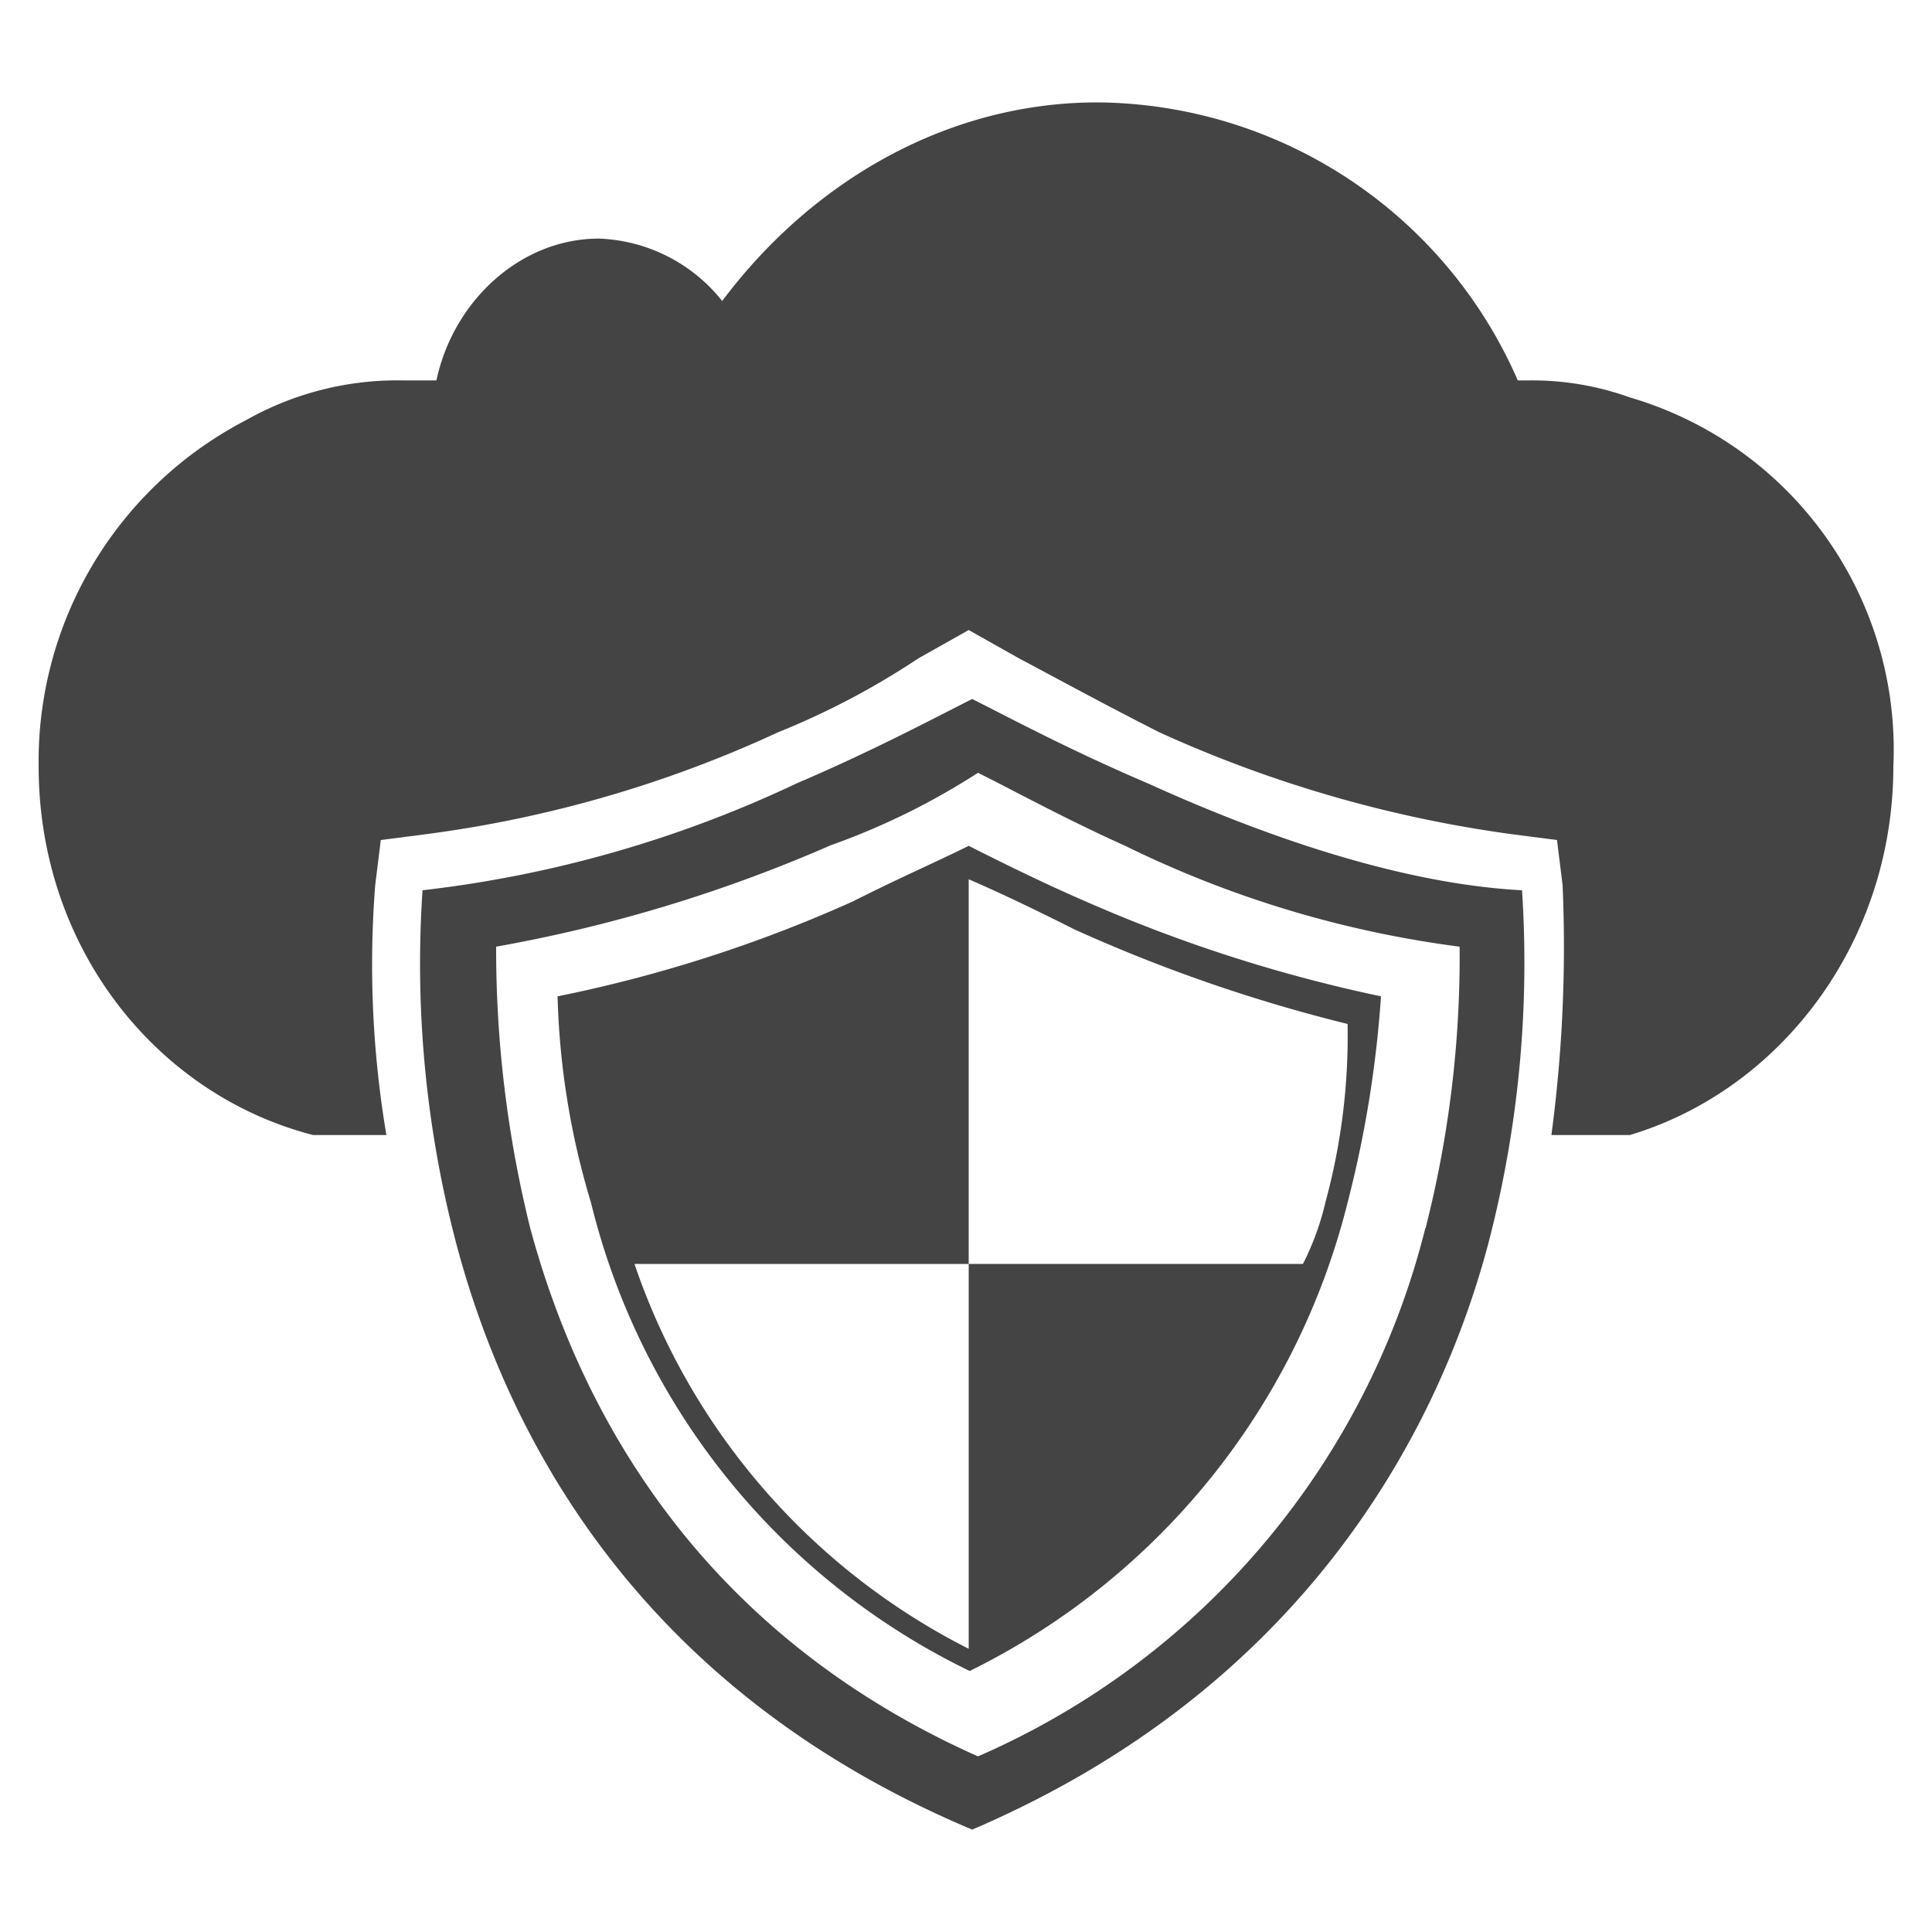
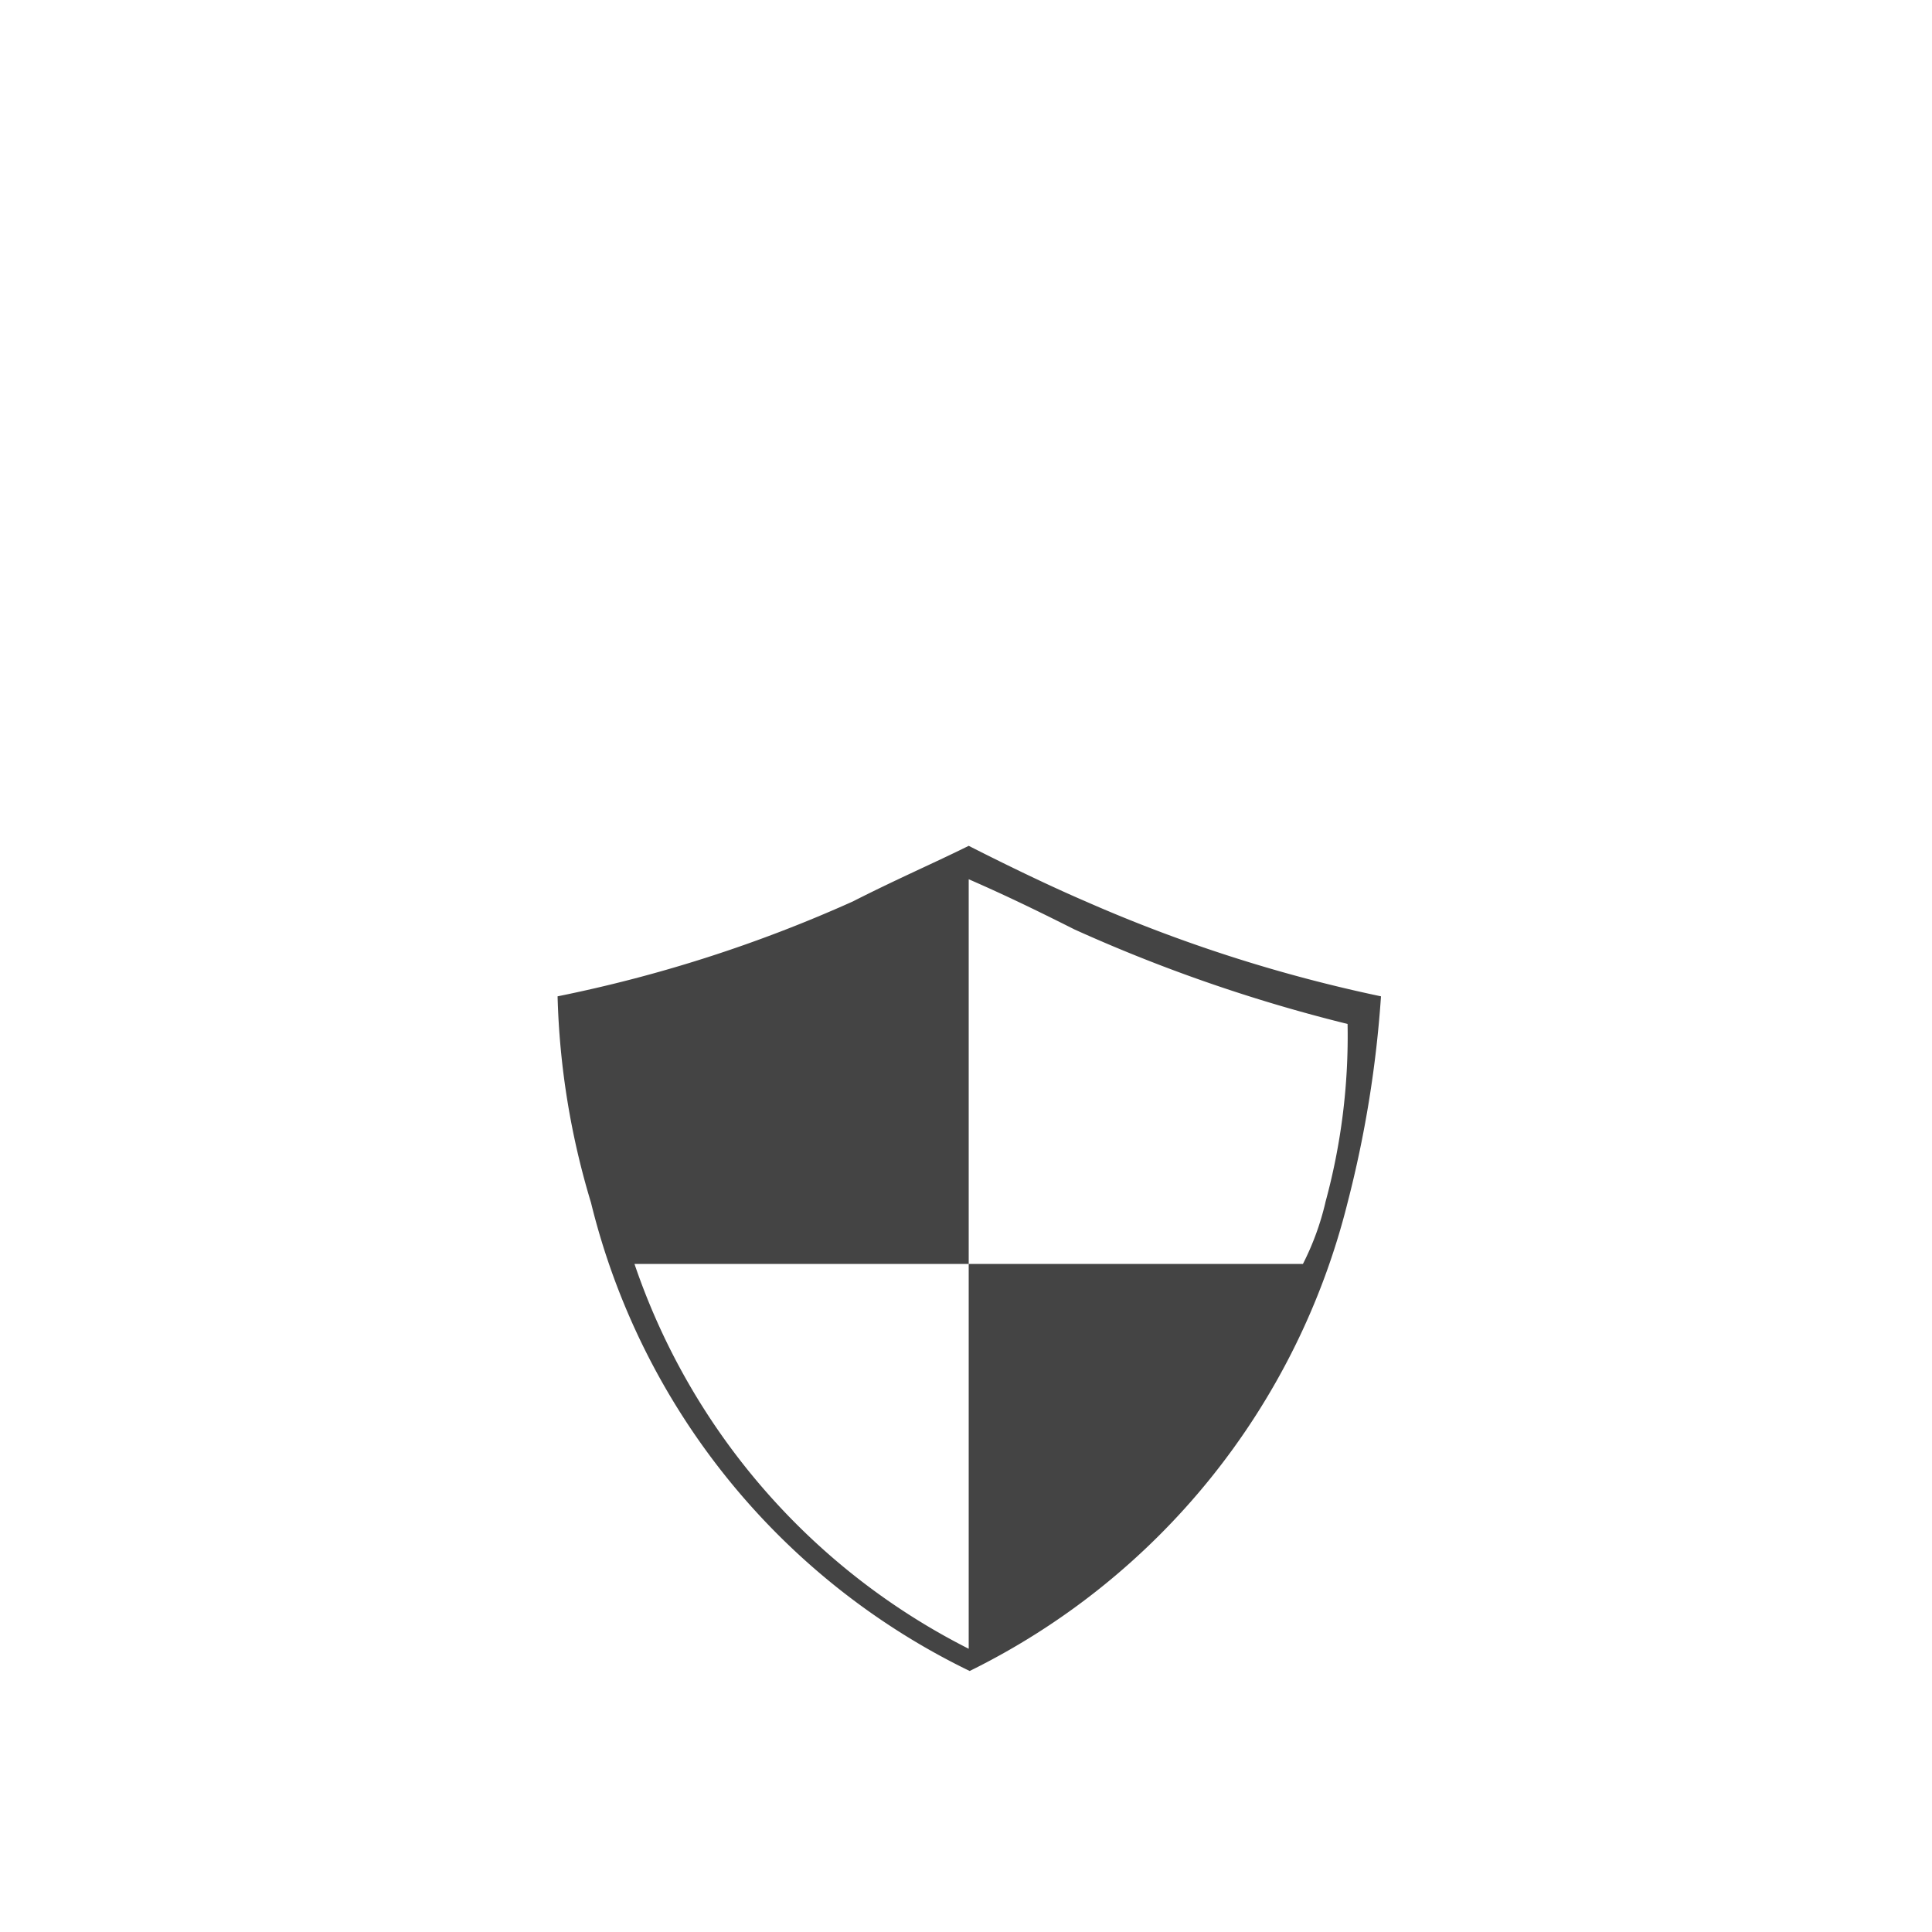
<svg xmlns="http://www.w3.org/2000/svg" id="Layer_1" data-name="Layer 1" viewBox="0 0 100 100">
  <defs>
    <style>.cls-1{fill:#444;fill-rule:evenodd;}</style>
  </defs>
-   <path class="cls-1" d="M84.36,20.57a14.93,14.93,0,0,0-5.22-.88h-.58A23.93,23.93,0,0,0,56.81,5.3C49,5.3,42,9.41,37.38,15.58A8.53,8.53,0,0,0,31,12.35c-4.06,0-7.54,3.23-8.41,7.34H20.85a15.91,15.91,0,0,0-8.12,2.06A19.89,19.89,0,0,0,2,39.66c0,9.39,6.09,17,14.21,19.09H20a52.93,52.93,0,0,1-.58-12.93l.29-2.34,2.32-.3A62.66,62.66,0,0,0,40.28,37.9a40.16,40.16,0,0,0,7.25-3.82l2.61-1.47,2.61,1.47C54.49,35,57.1,36.43,60,37.9a65.25,65.25,0,0,0,18.27,5.28l2.32.3.29,2.34a73.59,73.59,0,0,1-.58,12.93h4.06C92.19,56.4,98,48.76,98,39.66A19,19,0,0,0,84.36,20.57Z" />
-   <path class="cls-1" d="M78.78,46.08c-5.57-.29-12.32-2.33-19.36-5.53-4.11-1.75-7.34-3.49-9.1-4.37h0c-1.76.88-5,2.62-9.09,4.37a61.68,61.68,0,0,1-19.36,5.53,56.91,56.91,0,0,0,1.76,18.34c2.64,9.9,9.38,23,26.69,30.28h0c17-7.28,24.06-20.38,26.7-30.28a57.5,57.5,0,0,0,1.76-18.34Zm-5,17.47A40.52,40.52,0,0,1,50.62,90.91c-15-6.69-20.83-18.63-23.18-27.36A60,60,0,0,1,25.68,49,76.81,76.81,0,0,0,43,43.75,36.66,36.66,0,0,0,50.62,40c1.76.87,4.4,2.33,7.62,3.78A55.36,55.36,0,0,0,75.55,49a57,57,0,0,1-1.76,14.56Z" />
  <path class="cls-1" d="M50.14,43.78c-1.73.86-3.74,1.73-6,2.88a72,72,0,0,1-15.28,4.91,40.44,40.44,0,0,0,1.73,10.68,36.61,36.61,0,0,0,19.6,24.24A37,37,0,0,0,69.75,62.25a58.34,58.34,0,0,0,1.73-10.68A77.65,77.65,0,0,1,56.2,46.66c-2-.86-4.33-2-6.06-2.88ZM68.6,62.25a14,14,0,0,1-1.16,3.17H50.14V85.34a34.9,34.9,0,0,1-17.3-19.92h17.3V45.51c2,.87,3.75,1.73,5.48,2.6A82,82,0,0,0,69.75,53a32.66,32.66,0,0,1-1.15,9.24Z" />
</svg>